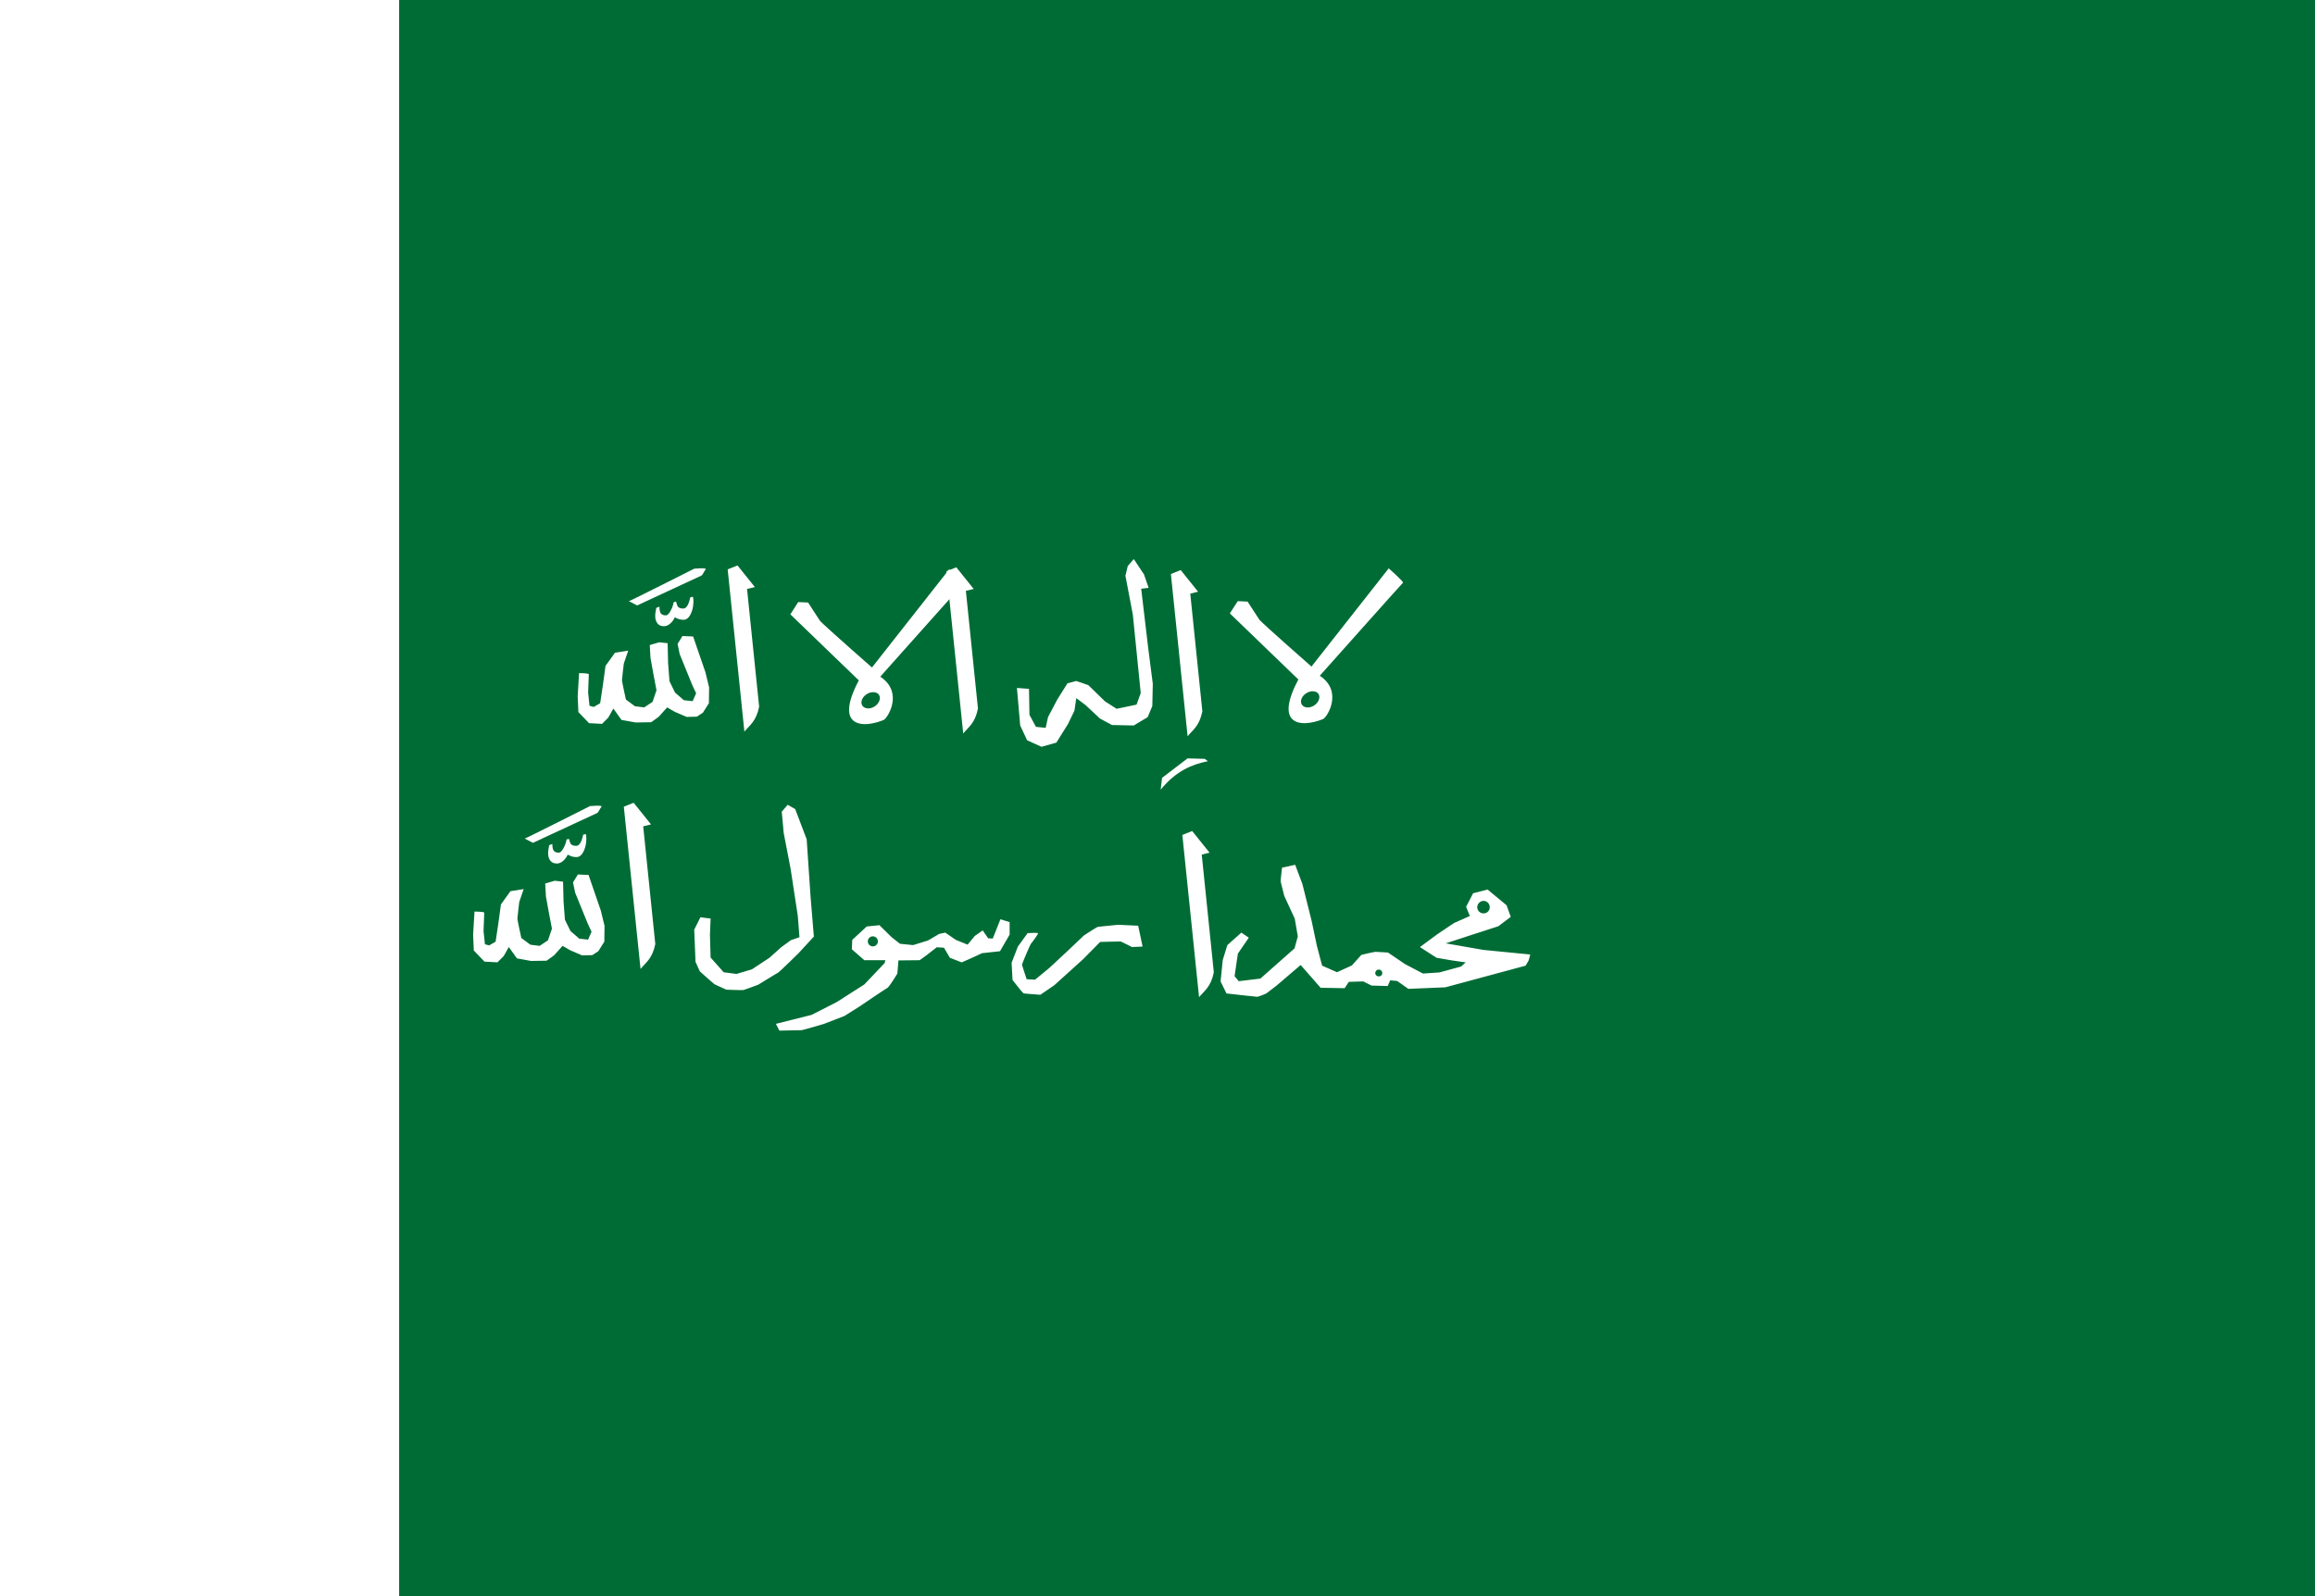
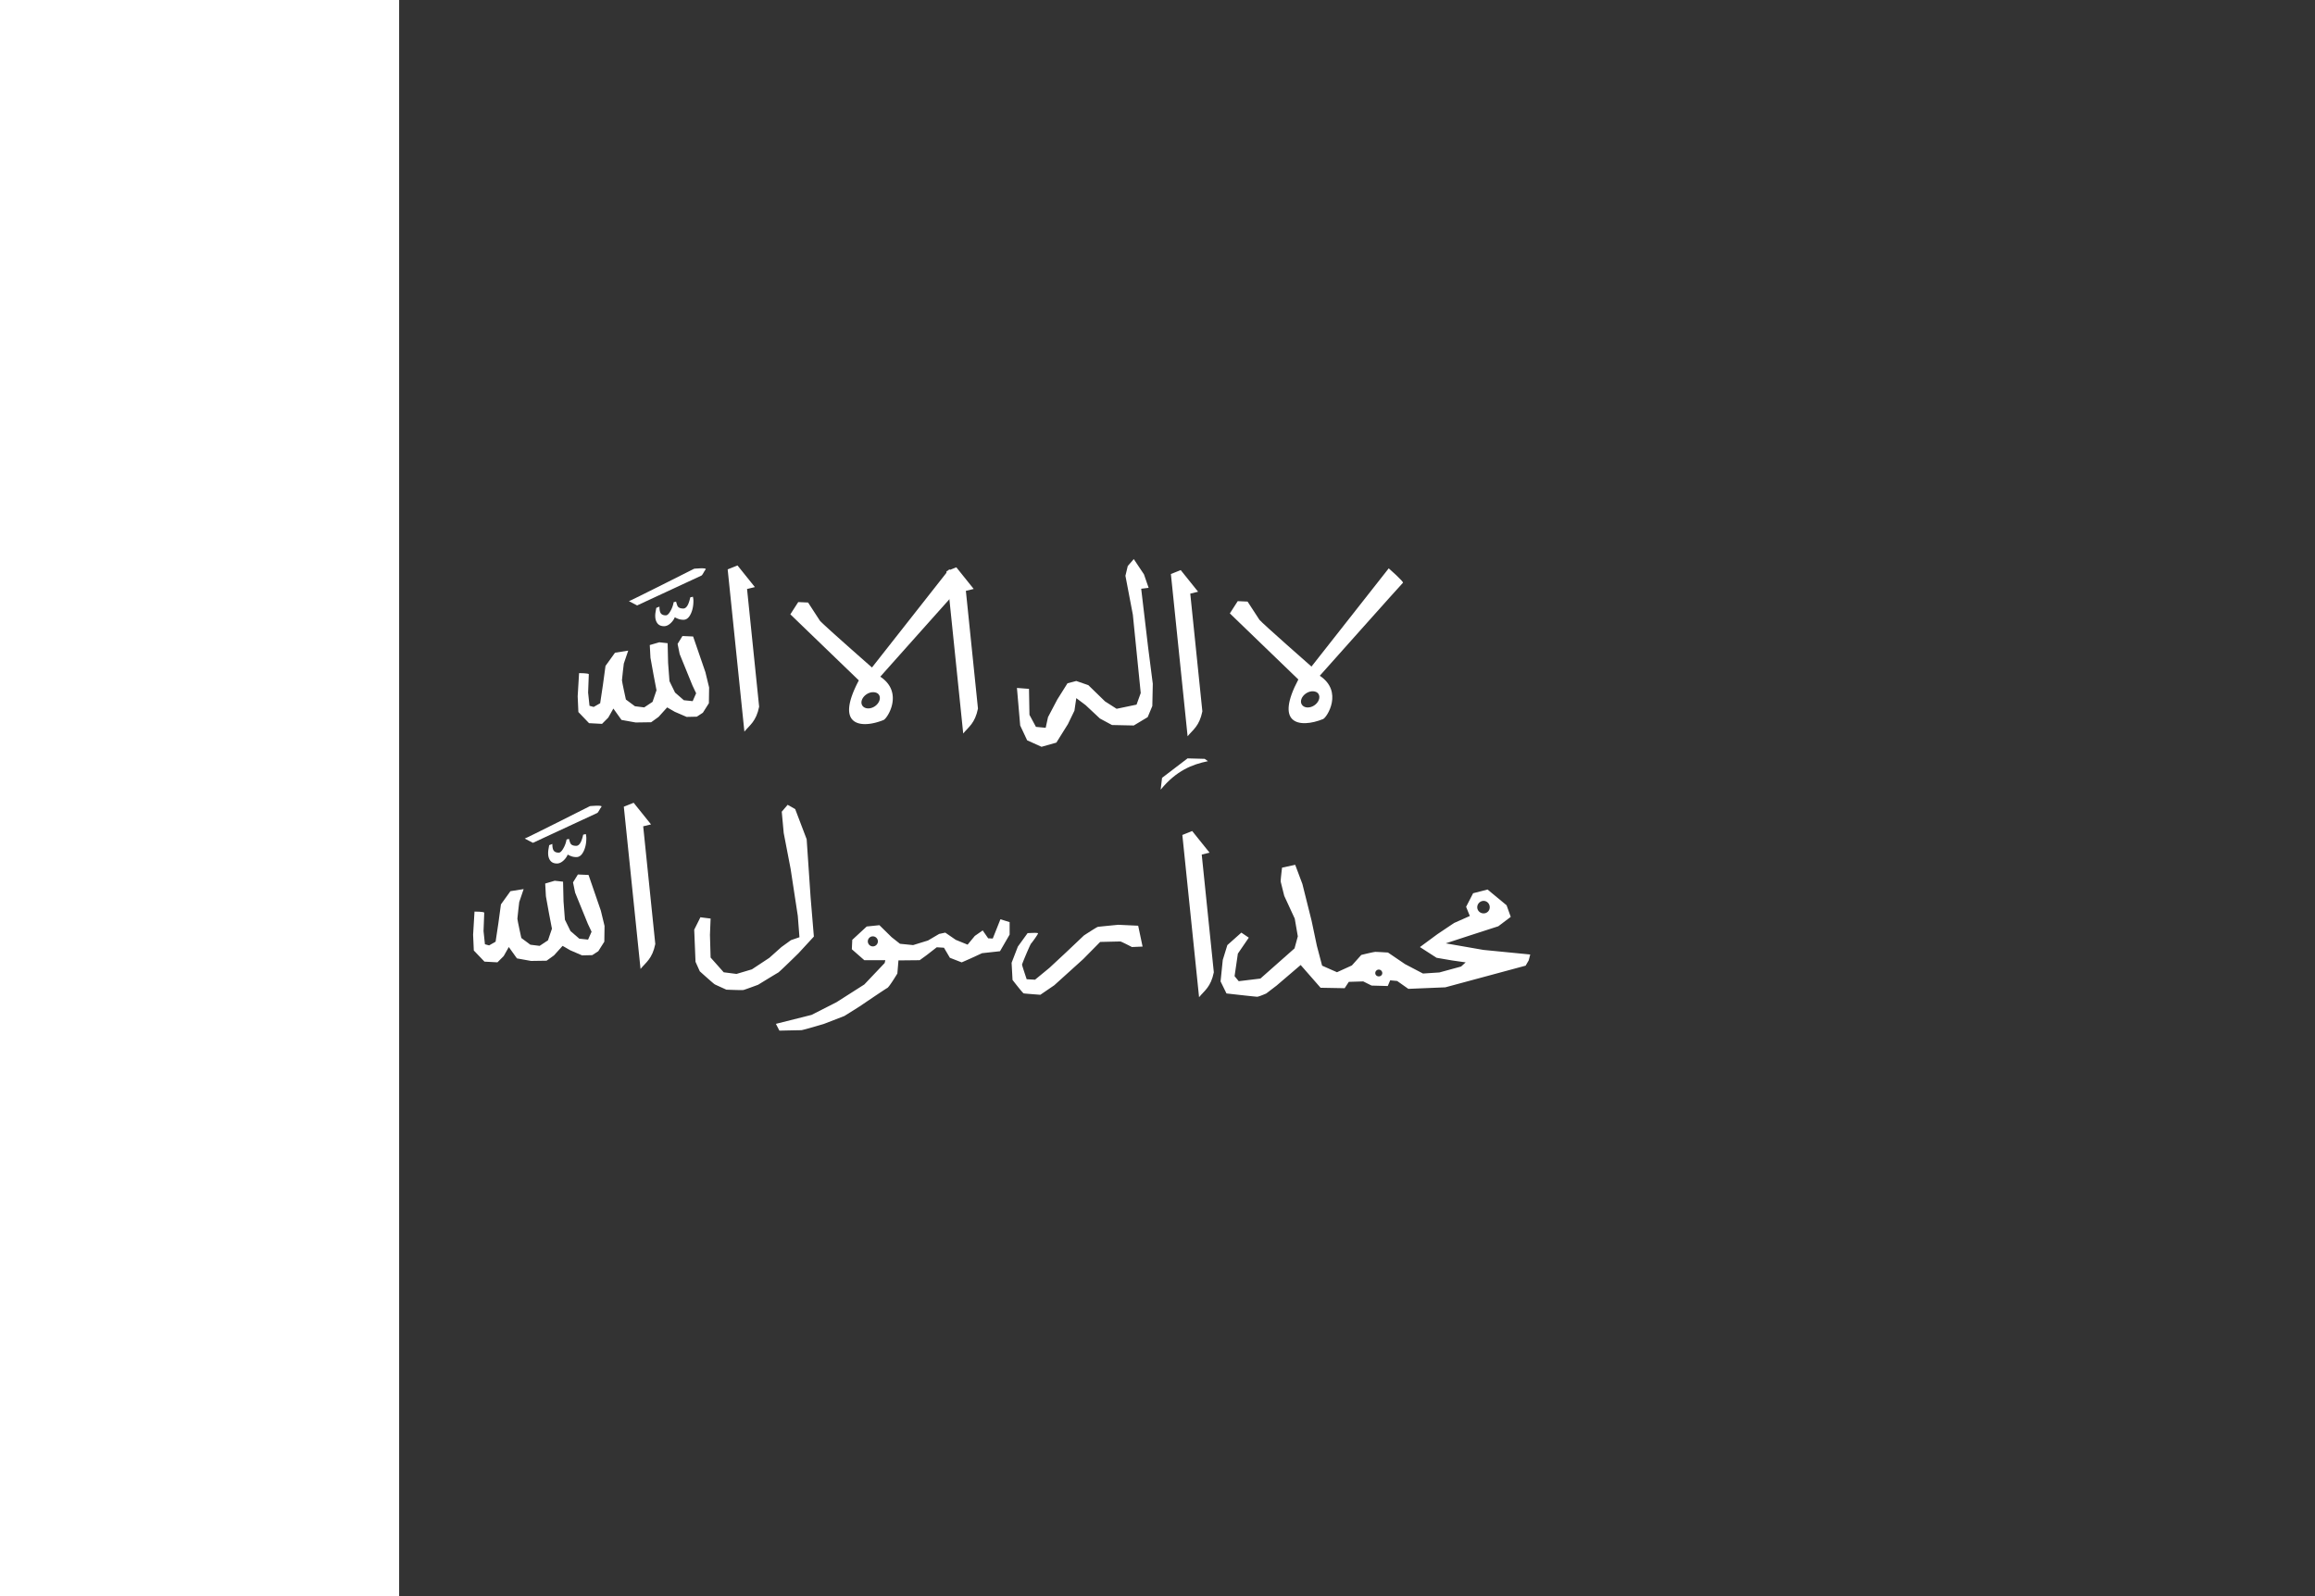
<svg xmlns="http://www.w3.org/2000/svg" version="1.0" width="725" height="500">
  <rect width="100%" height="100%" fill="#333333" stroke="none" />
-   <path style="fill:#006c35;fill-opacity:1;stroke:none;stroke-width:1;stroke-miterlimit:4;stroke-dasharray:none;stroke-opacity:1" d="M125 0h600v500H125z" />
  <path style="opacity:1;fill:#fff;fill-opacity:1;stroke:none;stroke-width:1;stroke-miterlimit:4;stroke-dasharray:none;stroke-opacity:1" d="M0 0h125v500H0z" />
  <g style="fill:#fff">
-     <path d="M409.163-375.232c2.251-2.735 4.502-3.609 6.753-4.071l-.463-.332-2.45-.066-3.641 2.781zM412.26-368.762l1.405-.562 2.481 3.09-1.118.272 1.727 16.816c-.426 2.108-1.333 2.611-2.107 3.558zM347.33-406.698l1.404-.562 2.48 3.09-1.118.272 1.727 16.816c-.425 2.108-1.332 2.611-2.106 3.558zM378.58-406.433l1.404-.562 2.48 3.09-1.118.272 1.727 16.816c-.425 2.107-1.332 2.611-2.106 3.558zM410.624-406.036l1.404-.562 2.481 3.09-1.118.272 1.727 16.816c-.426 2.108-1.333 2.611-2.107 3.558zM332.499-372.8l1.404-.561 2.481 3.09-1.118.271 1.727 16.816c-.426 2.108-1.333 2.612-2.107 3.558zM441.733-406.848 430.7-392.817s-6.974-6.125-7.437-6.688l-1.688-2.593-1.406-.063-1.125 1.75 9.781 9.438c-1.662 3.141-1.674 4.857-.875 5.656.899.898 2.786.657 4.407 0 .557-.226 2.922-3.941-.47-6.188 0 0 11.71-13.148 11.876-13.28.165-.133-2.031-2.063-2.031-2.063zm-10.782 17.562c.317.02.594.133.75.375.313.484.028 1.235-.625 1.656-.652.422-1.437.36-1.75-.125-.312-.483-.027-1.203.625-1.625.327-.21.684-.301 1-.28zM318.348-368.247c.234-.047 9.316-4.635 9.316-4.635s1.873-.187 1.639.094c-.234.28-.422.796-.609.89-.187.093-9.176 4.26-9.176 4.26zM333.229-402.158c.234-.047 9.316-4.635 9.316-4.635s1.872-.187 1.638.094c-.234.28-.42.796-.608.89-.187.093-9.176 4.26-9.176 4.26zM311.176-357.82s1.39 0 1.39.166-.1 2.616-.1 2.616l.2 1.887.595.165.927-.53.398-2.648.364-2.681 1.357-1.887 1.887-.298-.63 1.854s-.264 2.184-.264 2.383c0 .199.563 2.748.563 2.748l1.29.96 1.325.165 1.192-.794.563-1.655-.43-2.251-.431-2.384-.1-1.82 1.358-.398 1.192.132.066 2.814.198 2.616.795 1.622 1.258 1.092 1.258.132.496-1.125-.53-1.126-1.82-4.469-.298-1.456.695-1.126 1.523.066 1.754 5.098.53 2.185-.033 2.251-.86 1.358-.861.562-1.457.033-1.688-.728-1.093-.629-1.225 1.357-1.059.762-2.218.033-2.02-.364-1.158-1.622-.728 1.29-.894.895-1.854-.1-1.522-1.589-.1-2.25zM326.109-391.882s1.39 0 1.39.165c0 .166-.1 2.615-.1 2.615l.2 1.887.595.166.927-.53.398-2.648.364-2.682 1.357-1.887 1.887-.297-.63 1.853s-.264 2.185-.264 2.384c0 .198.563 2.747.563 2.747l1.29.96 1.325.166 1.192-.795.563-1.655-.43-2.25-.431-2.384-.1-1.821 1.358-.397 1.192.132.066 2.814.198 2.615.795 1.622 1.258 1.093 1.258.132.496-1.125-.53-1.126-1.82-4.469-.298-1.457.695-1.125 1.523.066 1.754 5.098.53 2.185-.033 2.251-.86 1.357-.861.563-1.457.033-1.688-.728-1.093-.63-1.225 1.358-1.059.762-2.218.033-2.02-.364-1.158-1.623-.728 1.291-.894.894-1.854-.099-1.522-1.589-.1-2.251zM388.639-389.764l1.721.132.066 3.708.927 1.721 1.39.133.332-1.523 1.324-2.516 1.456-2.317 1.258-.331 1.722.595 2.383 2.318 1.655 1.059 2.847-.596.596-1.655-1.125-11.19-1.06-5.56.331-1.39.861-.994 1.457 2.185.662 1.92-1.06.132.994 8.409.662 5.164-.067 3.178-.662 1.589-1.986 1.192-3.112-.067-1.721-.927-2.053-1.92-1.324-.993-.264 1.788-.927 1.92-1.656 2.648-2.118.596-2.053-.927-.993-2.118z" style="fill:#fff;fill-opacity:1;stroke:none" transform="matrix(2.193 0 0 2.193 -533.805 1070.255)" />
+     <path d="M409.163-375.232c2.251-2.735 4.502-3.609 6.753-4.071l-.463-.332-2.45-.066-3.641 2.781zM412.26-368.762l1.405-.562 2.481 3.09-1.118.272 1.727 16.816c-.426 2.108-1.333 2.611-2.107 3.558zM347.33-406.698l1.404-.562 2.48 3.09-1.118.272 1.727 16.816c-.425 2.108-1.332 2.611-2.106 3.558zM378.58-406.433l1.404-.562 2.48 3.09-1.118.272 1.727 16.816c-.425 2.107-1.332 2.611-2.106 3.558M410.624-406.036l1.404-.562 2.481 3.09-1.118.272 1.727 16.816c-.426 2.108-1.333 2.611-2.107 3.558zM332.499-372.8l1.404-.561 2.481 3.09-1.118.271 1.727 16.816c-.426 2.108-1.333 2.612-2.107 3.558zM441.733-406.848 430.7-392.817s-6.974-6.125-7.437-6.688l-1.688-2.593-1.406-.063-1.125 1.75 9.781 9.438c-1.662 3.141-1.674 4.857-.875 5.656.899.898 2.786.657 4.407 0 .557-.226 2.922-3.941-.47-6.188 0 0 11.71-13.148 11.876-13.28.165-.133-2.031-2.063-2.031-2.063zm-10.782 17.562c.317.02.594.133.75.375.313.484.028 1.235-.625 1.656-.652.422-1.437.36-1.75-.125-.312-.483-.027-1.203.625-1.625.327-.21.684-.301 1-.28zM318.348-368.247c.234-.047 9.316-4.635 9.316-4.635s1.873-.187 1.639.094c-.234.28-.422.796-.609.89-.187.093-9.176 4.26-9.176 4.26zM333.229-402.158c.234-.047 9.316-4.635 9.316-4.635s1.872-.187 1.638.094c-.234.28-.42.796-.608.89-.187.093-9.176 4.26-9.176 4.26zM311.176-357.82s1.39 0 1.39.166-.1 2.616-.1 2.616l.2 1.887.595.165.927-.53.398-2.648.364-2.681 1.357-1.887 1.887-.298-.63 1.854s-.264 2.184-.264 2.383c0 .199.563 2.748.563 2.748l1.29.96 1.325.165 1.192-.794.563-1.655-.43-2.251-.431-2.384-.1-1.82 1.358-.398 1.192.132.066 2.814.198 2.616.795 1.622 1.258 1.092 1.258.132.496-1.125-.53-1.126-1.82-4.469-.298-1.456.695-1.126 1.523.066 1.754 5.098.53 2.185-.033 2.251-.86 1.358-.861.562-1.457.033-1.688-.728-1.093-.629-1.225 1.357-1.059.762-2.218.033-2.02-.364-1.158-1.622-.728 1.29-.894.895-1.854-.1-1.522-1.589-.1-2.25zM326.109-391.882s1.39 0 1.39.165c0 .166-.1 2.615-.1 2.615l.2 1.887.595.166.927-.53.398-2.648.364-2.682 1.357-1.887 1.887-.297-.63 1.853s-.264 2.185-.264 2.384c0 .198.563 2.747.563 2.747l1.29.96 1.325.166 1.192-.795.563-1.655-.43-2.25-.431-2.384-.1-1.821 1.358-.397 1.192.132.066 2.814.198 2.615.795 1.622 1.258 1.093 1.258.132.496-1.125-.53-1.126-1.82-4.469-.298-1.457.695-1.125 1.523.066 1.754 5.098.53 2.185-.033 2.251-.86 1.357-.861.563-1.457.033-1.688-.728-1.093-.63-1.225 1.358-1.059.762-2.218.033-2.02-.364-1.158-1.623-.728 1.291-.894.894-1.854-.099-1.522-1.589-.1-2.251zM388.639-389.764l1.721.132.066 3.708.927 1.721 1.39.133.332-1.523 1.324-2.516 1.456-2.317 1.258-.331 1.722.595 2.383 2.318 1.655 1.059 2.847-.596.596-1.655-1.125-11.19-1.06-5.56.331-1.39.861-.994 1.457 2.185.662 1.92-1.06.132.994 8.409.662 5.164-.067 3.178-.662 1.589-1.986 1.192-3.112-.067-1.721-.927-2.053-1.92-1.324-.993-.264 1.788-.927 1.92-1.656 2.648-2.118.596-2.053-.927-.993-2.118z" style="fill:#fff;fill-opacity:1;stroke:none" transform="matrix(2.193 0 0 2.193 -533.805 1070.255)" />
    <path style="font-size:40px;font-style:normal;font-weight:400;line-height:125%;letter-spacing:0;word-spacing:0;fill:#fff;fill-opacity:1;stroke:none;font-family:Sans" d="M327.144-368.293c0 .722-.132 1.35-.398 1.886-.265.536-.603.804-1.014.804-.23 0-.438-.028-.624-.083a3.08 3.08 0 0 1-.623-.278c-.12.3-.306.571-.556.811-.32.31-.646.466-.977.466-.42 0-.736-.135-.946-.405-.21-.27-.316-.631-.316-1.082 0-.18.02-.383.06-.609l.09-.518.451-.18c0 .48.073.808.218.984.145.175.378.263.699.263.21 0 .433-.213.668-.639a3.71 3.71 0 0 0 .444-1.24l.345-.09c.11.401.196.637.256.707.14.19.4.285.78.285.271 0 .502-.205.692-.616.12-.27.22-.596.3-.977l.376-.09c.05.2.075.401.075.601zM342.438-402.191c0 .721-.133 1.35-.398 1.886-.265.535-.603.803-1.014.803-.23 0-.438-.027-.624-.082a3.08 3.08 0 0 1-.623-.278c-.12.3-.306.57-.556.811-.32.31-.646.466-.977.466-.42 0-.736-.135-.946-.406-.21-.27-.316-.63-.316-1.082 0-.18.02-.383.06-.608l.09-.518.451-.18c0 .48.073.808.218.983.145.176.378.263.699.263.21 0 .433-.212.668-.638a3.71 3.71 0 0 0 .444-1.24l.345-.09c.11.4.195.636.256.706.14.19.4.286.78.286.271 0 .502-.205.692-.616.12-.27.22-.596.3-.977l.376-.09c.05.2.075.4.075.601z" transform="matrix(2.193 0 0 2.193 -533.805 1070.255)" />
    <path d="m428.375-364.5-1.875.406s-.234 1.844-.188 2.031l.5 2 1.5 3.25.438 2.532-.469 1.719-4.875 4.312-3.094.375-.593-.719.469-3.219 1.562-2.28-1.063-.72-2 1.782-.656 2.125-.312 3.062.844 1.719s4.11.469 4.375.469c.264 0 1.312-.469 1.312-.469l1.469-1.125 3.437-2.938 2.844 3.25 3.438.063.593-.906 2.063-.063 1.187.594 2.313.063.344-.813 1 .094 1.593 1.125 5.281-.219 11.47-3.094.437-.75.219-.844-6.688-.656-5.375-.937 3.438-1.125 4.062-1.313 1.781-1.344-.594-1.656-2.718-2.25-2.063.531-1 1.938.531 1.312-2.25 1-2.375 1.594-2.5 1.844 2.375 1.531 2.188.375 1.969.281-.656.594-3.094.844-2.344.156-2.563-1.344-2.437-1.656s-1.5-.093-1.781-.093c-.281 0-2.031.437-2.031.437l-1.344 1.5-2.125.969-2.125-.938-.75-2.844-.75-3.562-1.313-5.25-1.031-2.75zm26.906 5.156c.494 0 .875.413.875.906a.862.862 0 0 1-.875.875c-.493 0-.906-.38-.906-.875 0-.493.413-.906.906-.906zm-14.969 9.813c.275 0 .5.226.5.5s-.225.469-.5.469c-.274 0-.5-.195-.5-.47 0-.273.226-.5.5-.5zM378.968-406.716l-11.032 14.031s-6.974-6.124-7.437-6.687l-1.688-2.594-1.406-.062-1.125 1.75 9.781 9.437c-1.662 3.142-1.674 4.857-.875 5.656.9.899 2.786.658 4.407 0 .557-.226 2.922-3.94-.469-6.187 0 0 11.71-13.149 11.875-13.281.165-.133-2.031-2.063-2.031-2.063zm-10.782 17.563c.317.02.594.133.75.375.313.483.028 1.234-.625 1.656-.652.422-1.437.359-1.75-.125-.312-.484-.027-1.203.625-1.625.327-.211.684-.302 1-.281zM343.441-357.011c.234.047 1.451.187 1.451.187l-.093 2.34.093 3.231 1.873 2.107 1.826.234 2.2-.655 2.482-1.639 1.732-1.545 1.357-.983 1.218-.421-.235-3.043-1.03-6.742-.983-5.103-.28-3.043.842-.983 1.077.609 1.639 4.307.561 8.286.468 5.618-2.2 2.388s-2.715 2.668-2.902 2.762c-.188.093-2.856 1.732-2.856 1.732s-1.873.702-2.107.749c-.234.047-2.434-.047-2.434-.047s-1.452-.655-1.639-.749c-.187-.094-2.153-1.873-2.153-1.873l-.61-1.357-.186-4.588zM390.162-354.74c.132 0 1.49-.1 1.49.033 0 .132-.861 1.324-.994 1.456-.132.133-1.29 2.88-1.29 3.013 0 .132.661 2.085.661 2.085l1.192.066 2.052-1.688 2.384-2.218 2.549-2.416s1.82-1.192 1.986-1.225c.166-.033 2.913-.298 2.913-.298l2.847.132.629 2.98-1.523.066s-1.523-.795-1.655-.795c-.132 0-2.88.066-2.88.066l-2.417 2.45-4.138 3.74-1.986 1.358s-2.25-.165-2.383-.199c-.133-.033-1.59-1.92-1.59-1.92l-.132-2.45.894-2.316zM386.281-356.719l-1.094 2.75-.656-.031-.781-1.125-1.125.781-1.031 1.25-1.688-.687-1.5-1.031-.875.187-1.594.938-2.125.656-1.875-.188-1.187-.937-1.75-1.719-1.813.188-2.062 1.906-.063 1.344 1.782 1.562h3l-.094.406-2.906 3.063-3.969 2.531-3.562 1.813-5.094 1.28.5.97s2.813-.063 3.094-.063c.28 0 3.28-.906 3.28-.906l2.907-1.125 2.188-1.375s3.656-2.485 3.937-2.625c.28-.14 1.438-2.063 1.438-2.063l.156-1.875 3.031-.03 1.031-.75 1.407-1.095 1.03.063.845 1.437 1.687.657 1.281-.563 1.625-.75 2.563-.281 1.375-2.375v-1.781l-1.313-.407zm-18.219 2.438c.394 0 .72.325.72.719a.724.724 0 0 1-.72.718.724.724 0 0 1-.718-.719c0-.393.325-.718.719-.718z" style="fill:#fff;fill-opacity:1;stroke:none" transform="matrix(2.193 0 0 2.193 -533.805 1070.255)" />
  </g>
</svg>